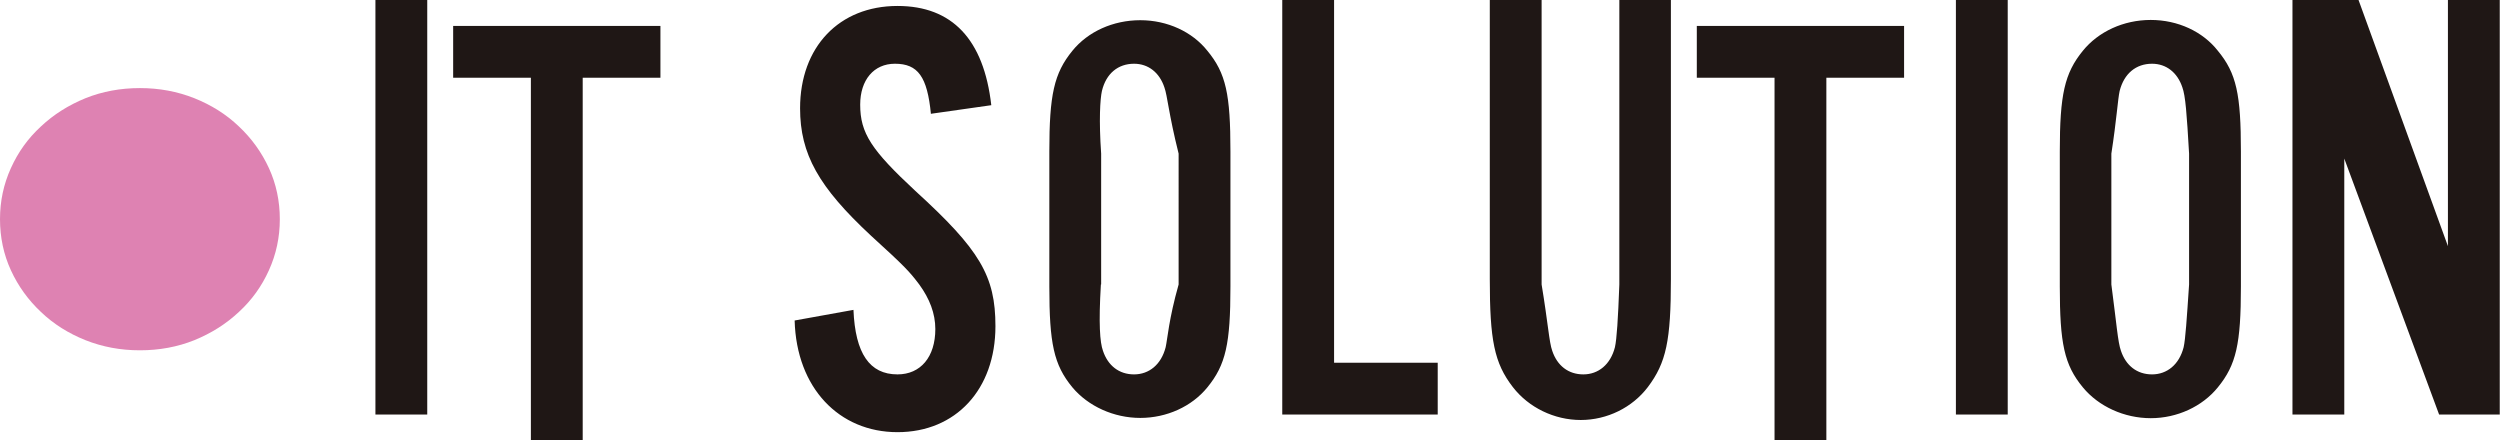
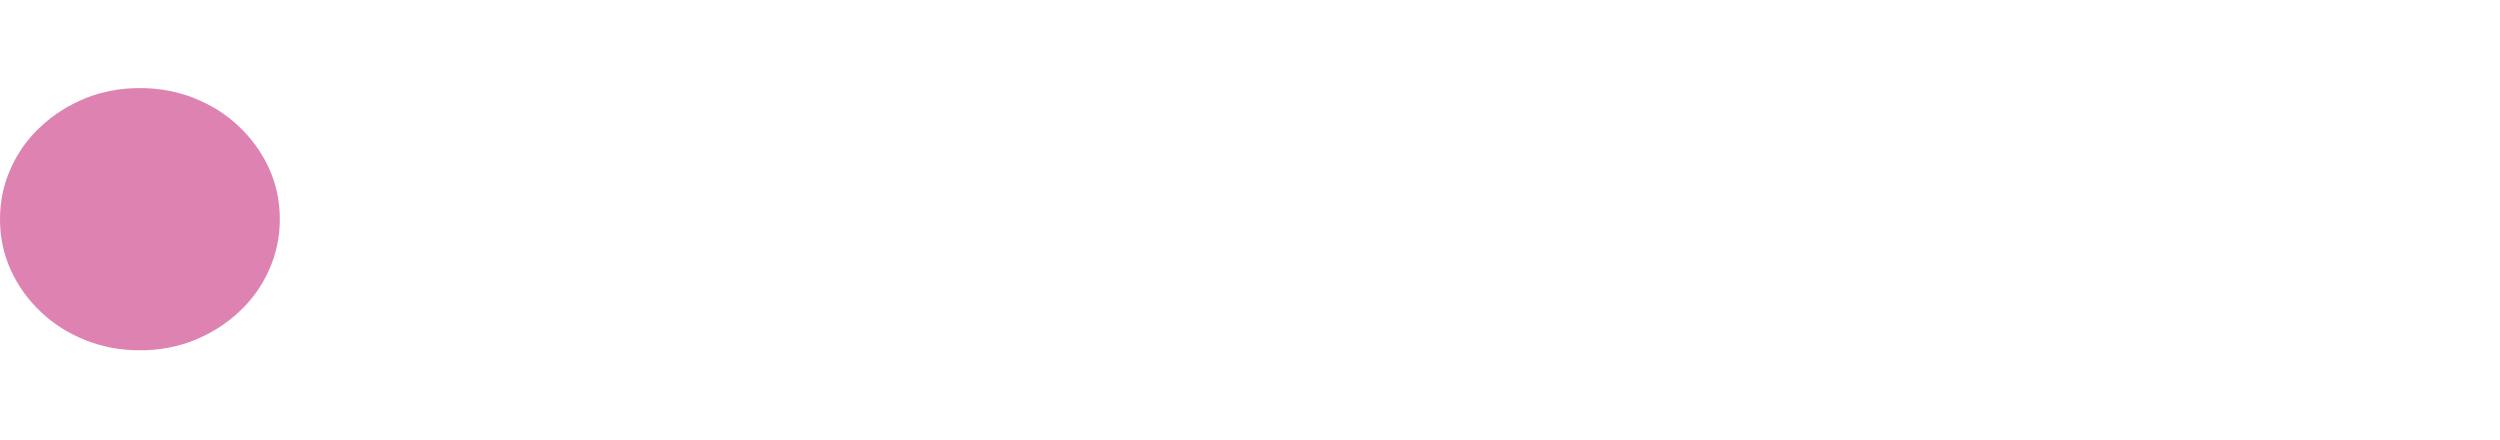
<svg xmlns="http://www.w3.org/2000/svg" viewBox="0 0 96.49 17">
  <defs>
    <style>.cls-2{stroke-width:0;fill:#1f1715}</style>
  </defs>
  <path d="M0 8.46c0-.7.14-1.35.42-1.97s.66-1.15 1.16-1.61c.49-.46 1.06-.82 1.72-1.09.65-.26 1.35-.39 2.1-.39s1.44.13 2.1.39c.65.26 1.23.62 1.72 1.09.49.46.88 1 1.16 1.61s.42 1.27.42 1.97-.14 1.35-.42 1.97-.66 1.15-1.16 1.61c-.49.46-1.06.82-1.72 1.09-.65.26-1.35.39-2.1.39s-1.44-.13-2.1-.39c-.65-.26-1.23-.62-1.72-1.09-.49-.46-.88-1-1.16-1.61S0 9.16 0 8.46Z" style="stroke-width:0;fill:#de82b2" />
-   <path d="M16.49 16h-2V0h2v16ZM22.49 17h-2V3h-3V1h8v2h-3v14ZM35.93 4.4c-.14-1.44-.5-1.94-1.39-1.94-.81 0-1.34.62-1.34 1.58 0 1.1.43 1.75 2.13 3.33 2.49 2.27 3.09 3.28 3.09 5.22 0 2.44-1.53 4.09-3.78 4.09s-3.9-1.7-3.97-4.31l2.27-.41c.07 1.68.62 2.49 1.7 2.49.89 0 1.46-.67 1.46-1.75 0-.6-.22-1.17-.62-1.72-.38-.5-.53-.67-1.87-1.89-2.01-1.87-2.73-3.14-2.73-4.91 0-2.37 1.51-3.95 3.76-3.95 2.11 0 3.33 1.29 3.62 3.83l-2.32.33ZM47.49 11.06c0 2.21-.18 3.02-.89 3.89-.6.74-1.57 1.18-2.59 1.18s-2.01-.45-2.62-1.18c-.72-.87-.89-1.7-.89-3.89V5.85c0-2.19.18-3.02.89-3.89.6-.74 1.57-1.18 2.62-1.18s2.01.45 2.59 1.18c.72.87.89 1.68.89 3.89v5.21Zm-5-.08c-.09 1.51-.04 2.23.08 2.56.19.57.62.91 1.2.91s1.05-.38 1.22-1.05c.07-.31.12-1.08.5-2.42V5.93c-.39-1.56-.43-2.23-.55-2.56-.19-.57-.62-.91-1.17-.91-.62 0-1.08.38-1.24 1.05-.07.31-.12 1.13-.03 2.42v5.05ZM55.49 16h-6V0h2v14h4v2ZM64.49 0v10.77c0 2.37-.18 3.23-.89 4.17-.6.79-1.57 1.27-2.59 1.27s-2.01-.48-2.62-1.27c-.72-.93-.89-1.82-.89-4.17V0h2v10.98c.25 1.51.29 2.23.41 2.56.19.57.62.91 1.2.91s1.05-.38 1.22-1.05c.07-.31.12-1.08.17-2.42V0h2ZM70.49 17h-2V3h-3V1h8v2h-3v14ZM77.49 16h-2V0h2v16ZM86.49 11.06c0 2.21-.18 3.02-.89 3.89-.6.74-1.57 1.19-2.59 1.19s-2.01-.45-2.62-1.19c-.72-.87-.89-1.7-.89-3.89V5.85c0-2.19.18-3.02.89-3.89.6-.74 1.57-1.19 2.62-1.19s2.01.45 2.59 1.19c.72.87.89 1.68.89 3.89v5.21Zm-5-.08c.2 1.51.25 2.23.37 2.56.19.57.62.91 1.2.91s1.05-.38 1.22-1.05c.07-.31.12-1.08.21-2.42V5.93c-.09-1.56-.14-2.23-.26-2.56-.19-.57-.62-.91-1.17-.91-.62 0-1.08.38-1.25 1.05-.07.31-.12 1.13-.32 2.42v5.05ZM94.14 16l-3.66-9.88V16h-2V0h2.55l3.45 9.5V0h2v16h-2.34Z" class="cls-2" />
</svg>